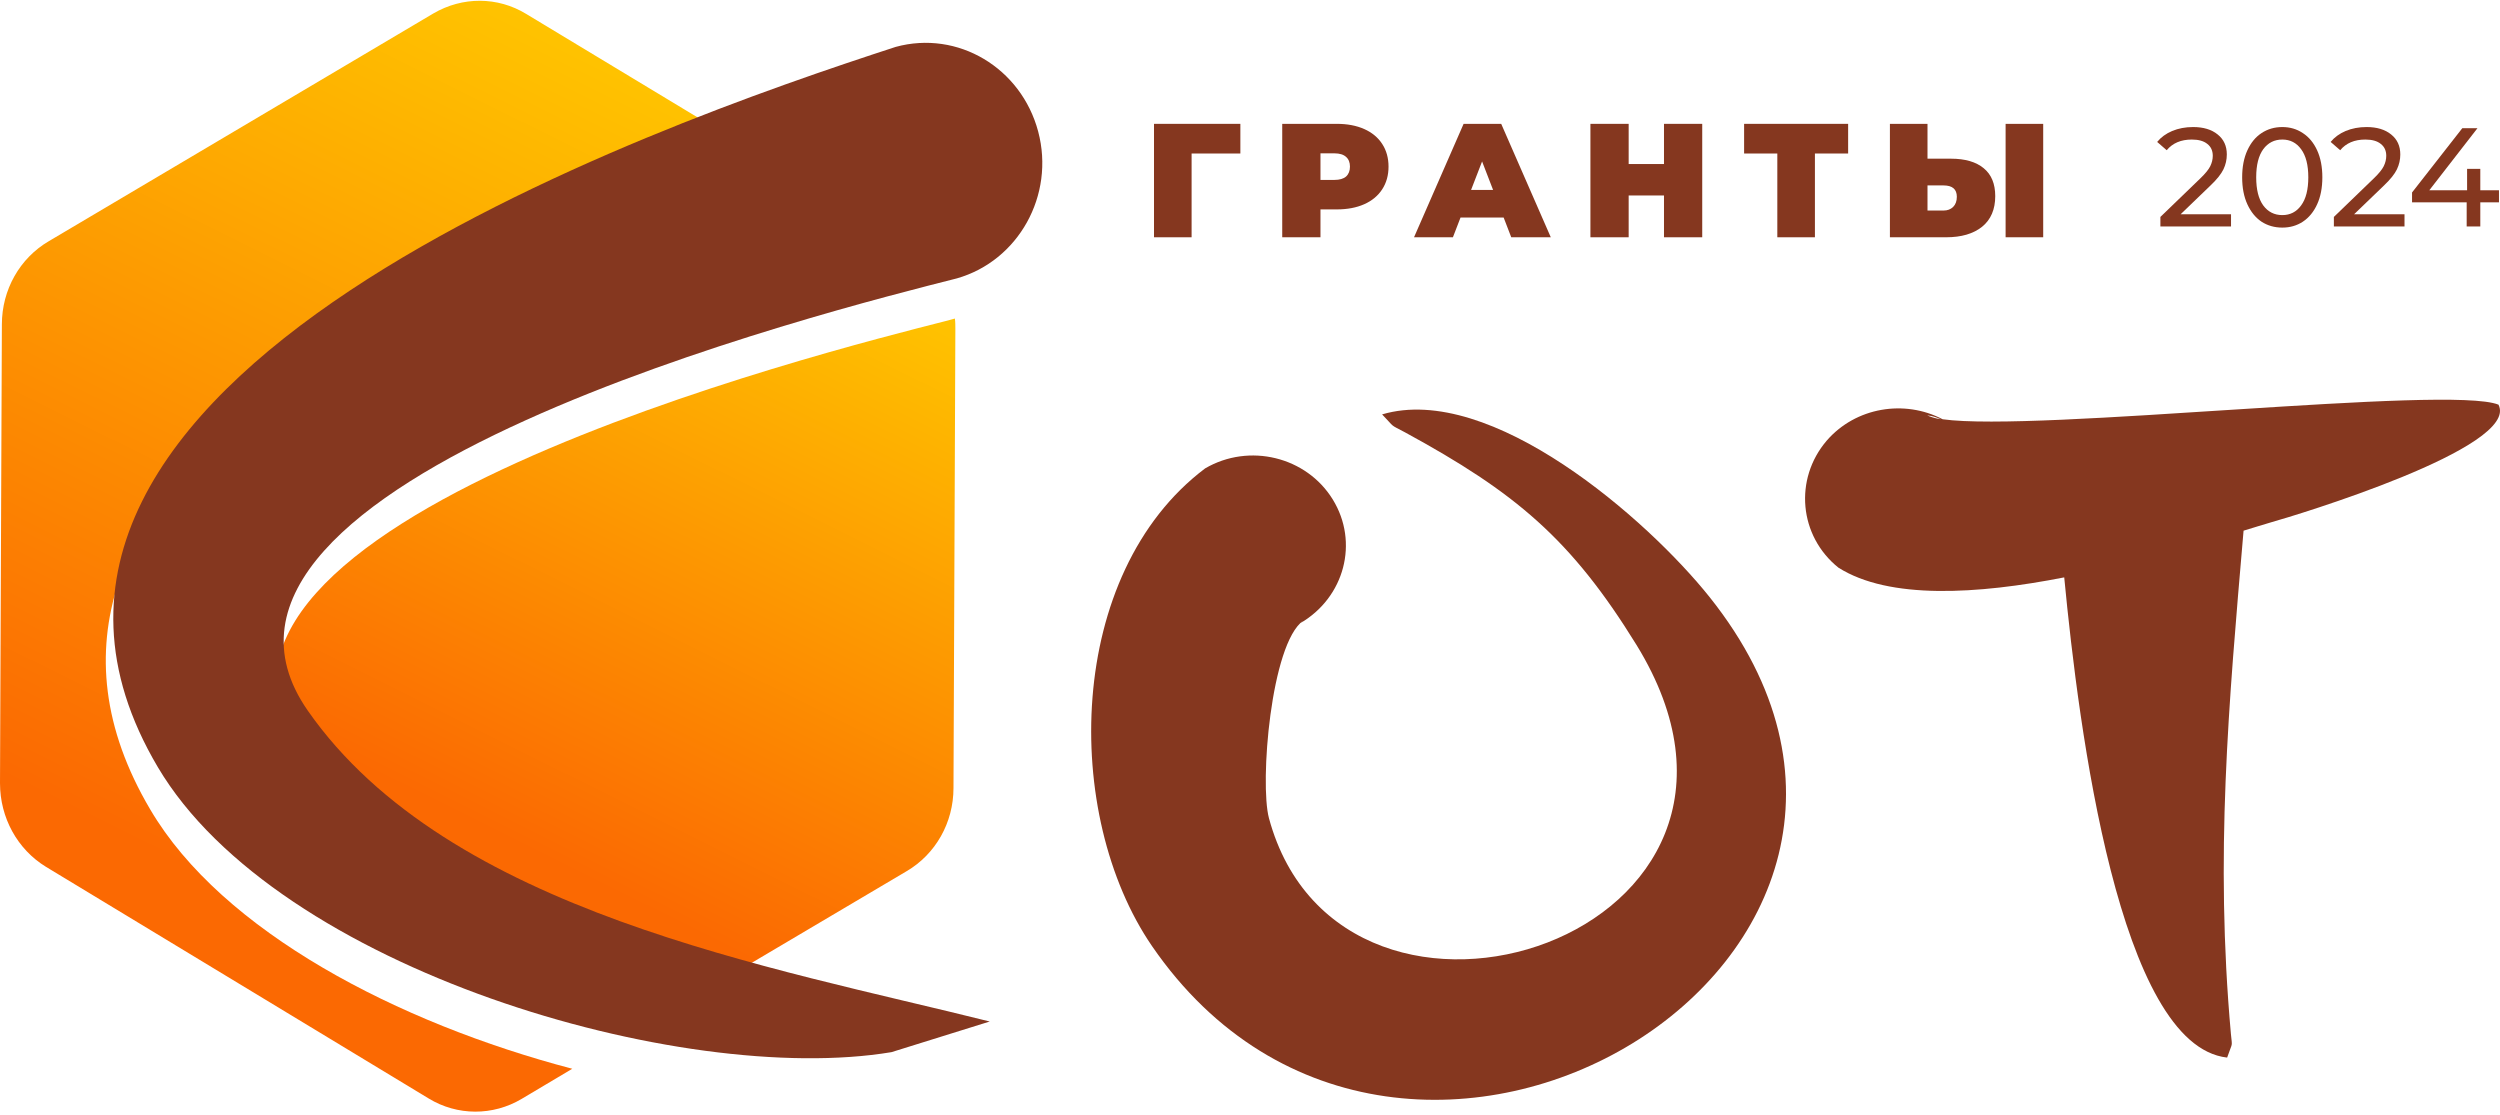
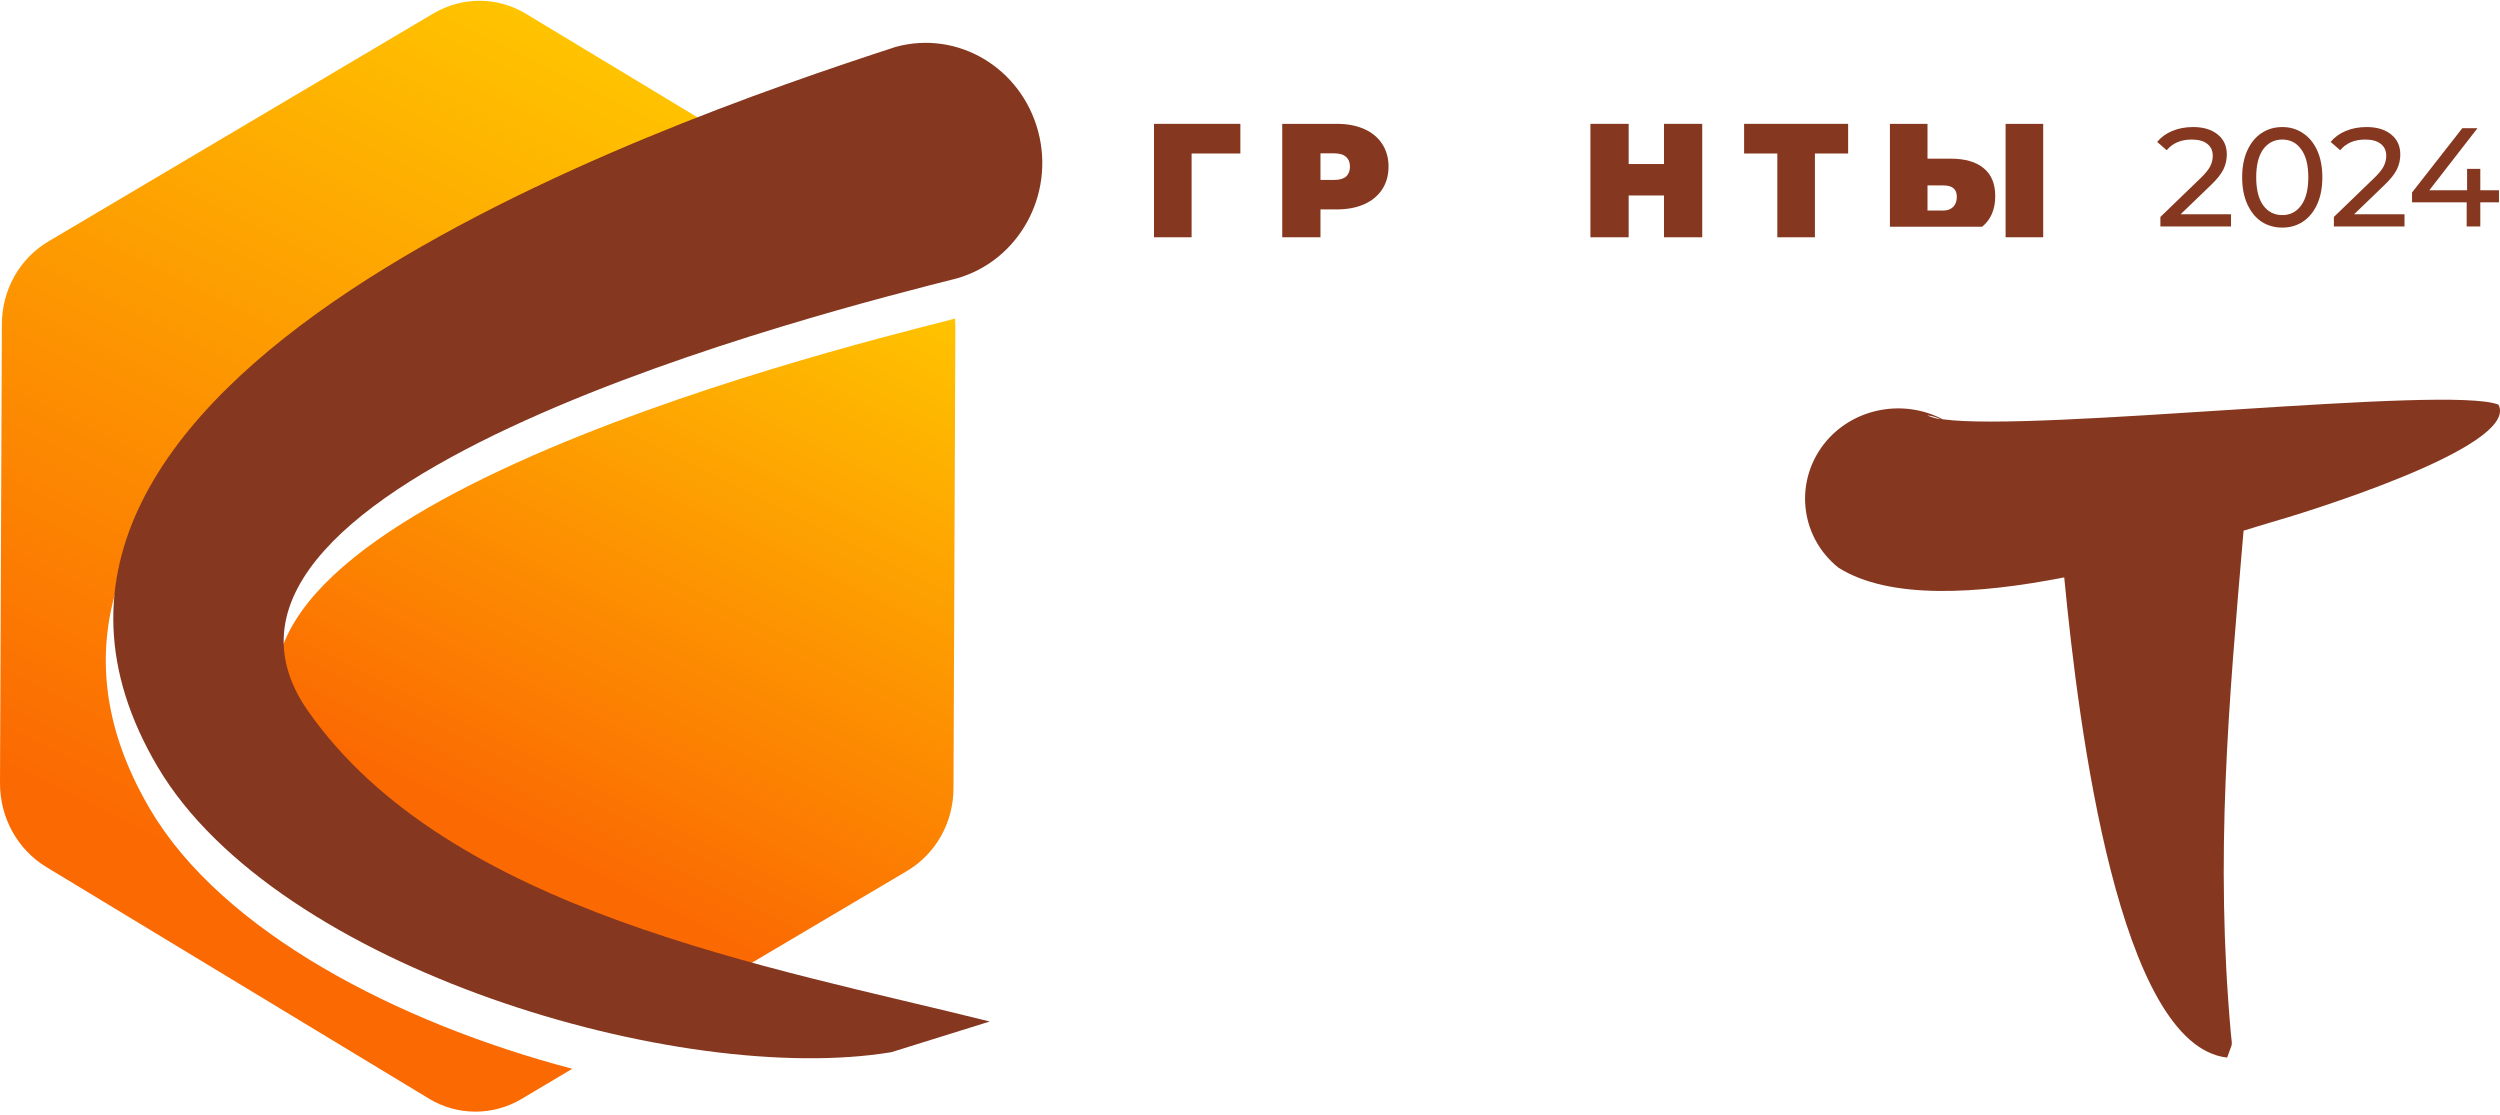
<svg xmlns="http://www.w3.org/2000/svg" width="482" height="215" viewBox="0 0 482 215" fill="none">
  <path d="M182.745 61.791C158.76 67.888 26.973 100.907 57.838 145.182C74.583 169.101 104.633 182.327 135.136 191.426L174.78 167.976C180.392 164.693 183.832 158.595 183.832 151.935L184.194 63.48C184.194 62.823 184.194 62.073 184.103 61.416C183.651 61.51 183.198 61.697 182.745 61.791Z" fill="url(#paint0_linear_353_6646)" />
  <path d="M28.964 156.061C-8.146 93.213 83.815 48.939 142.014 27.176L101.465 2.694C95.943 -0.683 89.155 -0.683 83.543 2.6L9.413 46.5C3.802 49.783 0.362 55.88 0.362 62.54L0 150.996C0 157.656 3.349 163.753 8.87 167.13L82.638 211.78C88.159 215.157 95.038 215.157 100.56 211.874L110.335 206.058C76.755 197.24 42.812 179.606 28.964 156.061Z" fill="url(#paint1_linear_353_6646)" />
  <path d="M172.689 9.043C126.086 24.233 -13.993 72.897 30.433 147.909C53.462 186.821 131.436 209.606 171.873 202.855L190.822 196.948C148.934 186.446 86.465 175.851 59.356 137.032C28.439 92.775 160.449 59.77 184.476 53.675C196.353 50.299 203.425 37.641 200.161 25.358C196.897 13.075 184.657 5.761 172.689 9.043Z" fill="#85371F" />
-   <path d="M266.47 79.895C269.095 82.615 267.737 81.677 270.905 83.366C292.085 94.904 302.856 103.815 315.528 124.358C350.104 180.639 258.776 209.905 244.656 157.751C242.846 150.997 245.018 124.076 251.264 119.667L250.721 120.136C259.229 115.165 262.035 104.565 256.966 96.311C251.897 88.056 240.855 85.336 232.347 90.307C205.464 110.569 204.74 157.095 222.119 182.421C270.543 252.867 384.77 184.391 329.648 115.165C317.61 100.063 287.378 73.704 266.47 79.895Z" fill="#85371F" />
  <path d="M481.708 78.019C472.204 74.173 392.644 83.366 374.541 80.833C367.21 76.987 357.796 78.488 352.185 84.96C345.849 92.371 346.844 103.346 354.447 109.443C364.223 115.634 381.239 114.602 397.984 111.319C400.79 140.679 408.574 201.557 429.392 203.902C430.478 200.713 430.388 202.12 430.116 199.306C427.039 164.974 429.663 136.083 432.56 102.314C434.461 101.751 436.18 101.188 437.81 100.719C442.516 99.406 485.962 86.274 481.708 78.019ZM371.554 80.083C372.55 80.176 373.365 80.458 374.179 80.833C373.002 80.645 372.188 80.364 371.554 80.083Z" fill="#85371F" />
  <path d="M239.143 29.596H229.74V45.747H222.492V23.878H239.143V29.596Z" fill="#85371F" />
  <path d="M257.742 23.878C259.762 23.878 261.522 24.212 263.022 24.878C264.521 25.545 265.677 26.503 266.489 27.752C267.302 29.002 267.708 30.46 267.708 32.126C267.708 33.792 267.302 35.25 266.489 36.5C265.677 37.749 264.521 38.707 263.022 39.374C261.522 40.04 259.762 40.373 257.742 40.373H254.587V45.747H247.214V23.878H257.742ZM257.273 34.688C258.273 34.688 259.023 34.469 259.523 34.032C260.023 33.574 260.272 32.938 260.272 32.126C260.272 31.314 260.023 30.689 259.523 30.252C259.023 29.793 258.273 29.564 257.273 29.564H254.587V34.688H257.273Z" fill="#85371F" />
-   <path d="M289.901 41.936H281.591L280.122 45.747H272.624L282.184 23.878H289.432L298.992 45.747H291.369L289.901 41.936ZM287.87 36.625L285.746 31.126L283.621 36.625H287.87Z" fill="#85371F" />
  <path d="M328.19 23.878V45.747H320.817V37.687H314.006V45.747H306.633V23.878H314.006V31.626H320.817V23.878H328.19Z" fill="#85371F" />
  <path d="M356.32 29.596H349.916V45.747H342.668V29.596H336.264V23.878H356.32V29.596Z" fill="#85371F" />
-   <path d="M376.153 30.595C378.881 30.595 380.985 31.21 382.463 32.438C383.942 33.646 384.682 35.438 384.682 37.812C384.682 40.373 383.838 42.342 382.151 43.716C380.464 45.07 378.152 45.747 375.216 45.747H364.375V23.878H371.623V30.595H376.153ZM374.716 40.592C375.465 40.592 376.08 40.363 376.559 39.905C377.038 39.426 377.277 38.77 377.277 37.937C377.277 36.479 376.424 35.75 374.716 35.75H371.623V40.592H374.716ZM386.681 23.878H393.929V45.747H386.681V23.878Z" fill="#85371F" />
+   <path d="M376.153 30.595C378.881 30.595 380.985 31.21 382.463 32.438C383.942 33.646 384.682 35.438 384.682 37.812C384.682 40.373 383.838 42.342 382.151 43.716H364.375V23.878H371.623V30.595H376.153ZM374.716 40.592C375.465 40.592 376.08 40.363 376.559 39.905C377.038 39.426 377.277 38.77 377.277 37.937C377.277 36.479 376.424 35.75 374.716 35.75H371.623V40.592H374.716ZM386.681 23.878H393.929V45.747H386.681V23.878Z" fill="#85371F" />
  <path d="M430.142 41.309V43.664H416.523V41.823L424.24 34.377C425.178 33.475 425.81 32.699 426.135 32.049C426.46 31.381 426.622 30.713 426.622 30.045C426.622 29.053 426.27 28.285 425.566 27.744C424.88 27.184 423.888 26.905 422.588 26.905C420.494 26.905 418.879 27.59 417.742 28.962L415.9 27.365C416.64 26.462 417.606 25.758 418.797 25.253C420.007 24.748 421.352 24.495 422.832 24.495C424.817 24.495 426.397 24.973 427.57 25.93C428.743 26.869 429.33 28.15 429.33 29.775C429.33 30.785 429.113 31.742 428.68 32.645C428.247 33.547 427.425 34.576 426.216 35.731L420.422 41.309H430.142Z" fill="#85371F" />
  <path d="M440.032 43.881C438.534 43.881 437.198 43.502 436.025 42.744C434.87 41.968 433.958 40.848 433.291 39.386C432.623 37.924 432.289 36.191 432.289 34.188C432.289 32.184 432.623 30.451 433.291 28.989C433.958 27.527 434.87 26.417 436.025 25.659C437.198 24.883 438.534 24.495 440.032 24.495C441.512 24.495 442.83 24.883 443.985 25.659C445.159 26.417 446.079 27.527 446.747 28.989C447.415 30.451 447.749 32.184 447.749 34.188C447.749 36.191 447.415 37.924 446.747 39.386C446.079 40.848 445.159 41.968 443.985 42.744C442.83 43.502 441.512 43.881 440.032 43.881ZM440.032 41.471C441.549 41.471 442.758 40.848 443.66 39.603C444.581 38.358 445.041 36.553 445.041 34.188C445.041 31.823 444.581 30.018 443.66 28.773C442.758 27.527 441.549 26.905 440.032 26.905C438.498 26.905 437.271 27.527 436.35 28.773C435.448 30.018 434.996 31.823 434.996 34.188C434.996 36.553 435.448 38.358 436.35 39.603C437.271 40.848 438.498 41.471 440.032 41.471Z" fill="#85371F" />
  <path d="M463.589 41.309V43.664H449.971V41.823L457.687 34.377C458.626 33.475 459.257 32.699 459.582 32.049C459.907 31.381 460.07 30.713 460.07 30.045C460.07 29.053 459.718 28.285 459.014 27.744C458.328 27.184 457.335 26.905 456.035 26.905C453.942 26.905 452.326 27.59 451.189 28.962L449.348 27.365C450.088 26.462 451.054 25.758 452.245 25.253C453.454 24.748 454.799 24.495 456.279 24.495C458.265 24.495 459.844 24.973 461.017 25.93C462.191 26.869 462.777 28.15 462.777 29.775C462.777 30.785 462.561 31.742 462.127 32.645C461.694 33.547 460.873 34.576 459.664 35.731L453.869 41.309H463.589Z" fill="#85371F" />
  <path d="M481.802 39.007H478.201V43.664H475.575V39.007H465.042V37.112L474.735 24.712H477.66L468.373 36.679H475.656V32.563H478.201V36.679H481.802V39.007Z" fill="#85371F" />
  <defs>
    <linearGradient id="paint0_linear_353_6646" x1="162.071" y1="47.609" x2="103.728" y2="164.766" gradientUnits="userSpaceOnUse">
      <stop stop-color="#FFC500" />
      <stop offset="1" stop-color="#FB6902" />
    </linearGradient>
    <linearGradient id="paint1_linear_353_6646" x1="114.305" y1="5.134" x2="34.038" y2="166.316" gradientUnits="userSpaceOnUse">
      <stop stop-color="#FFC500" />
      <stop offset="1" stop-color="#FB6902" />
    </linearGradient>
  </defs>
</svg>